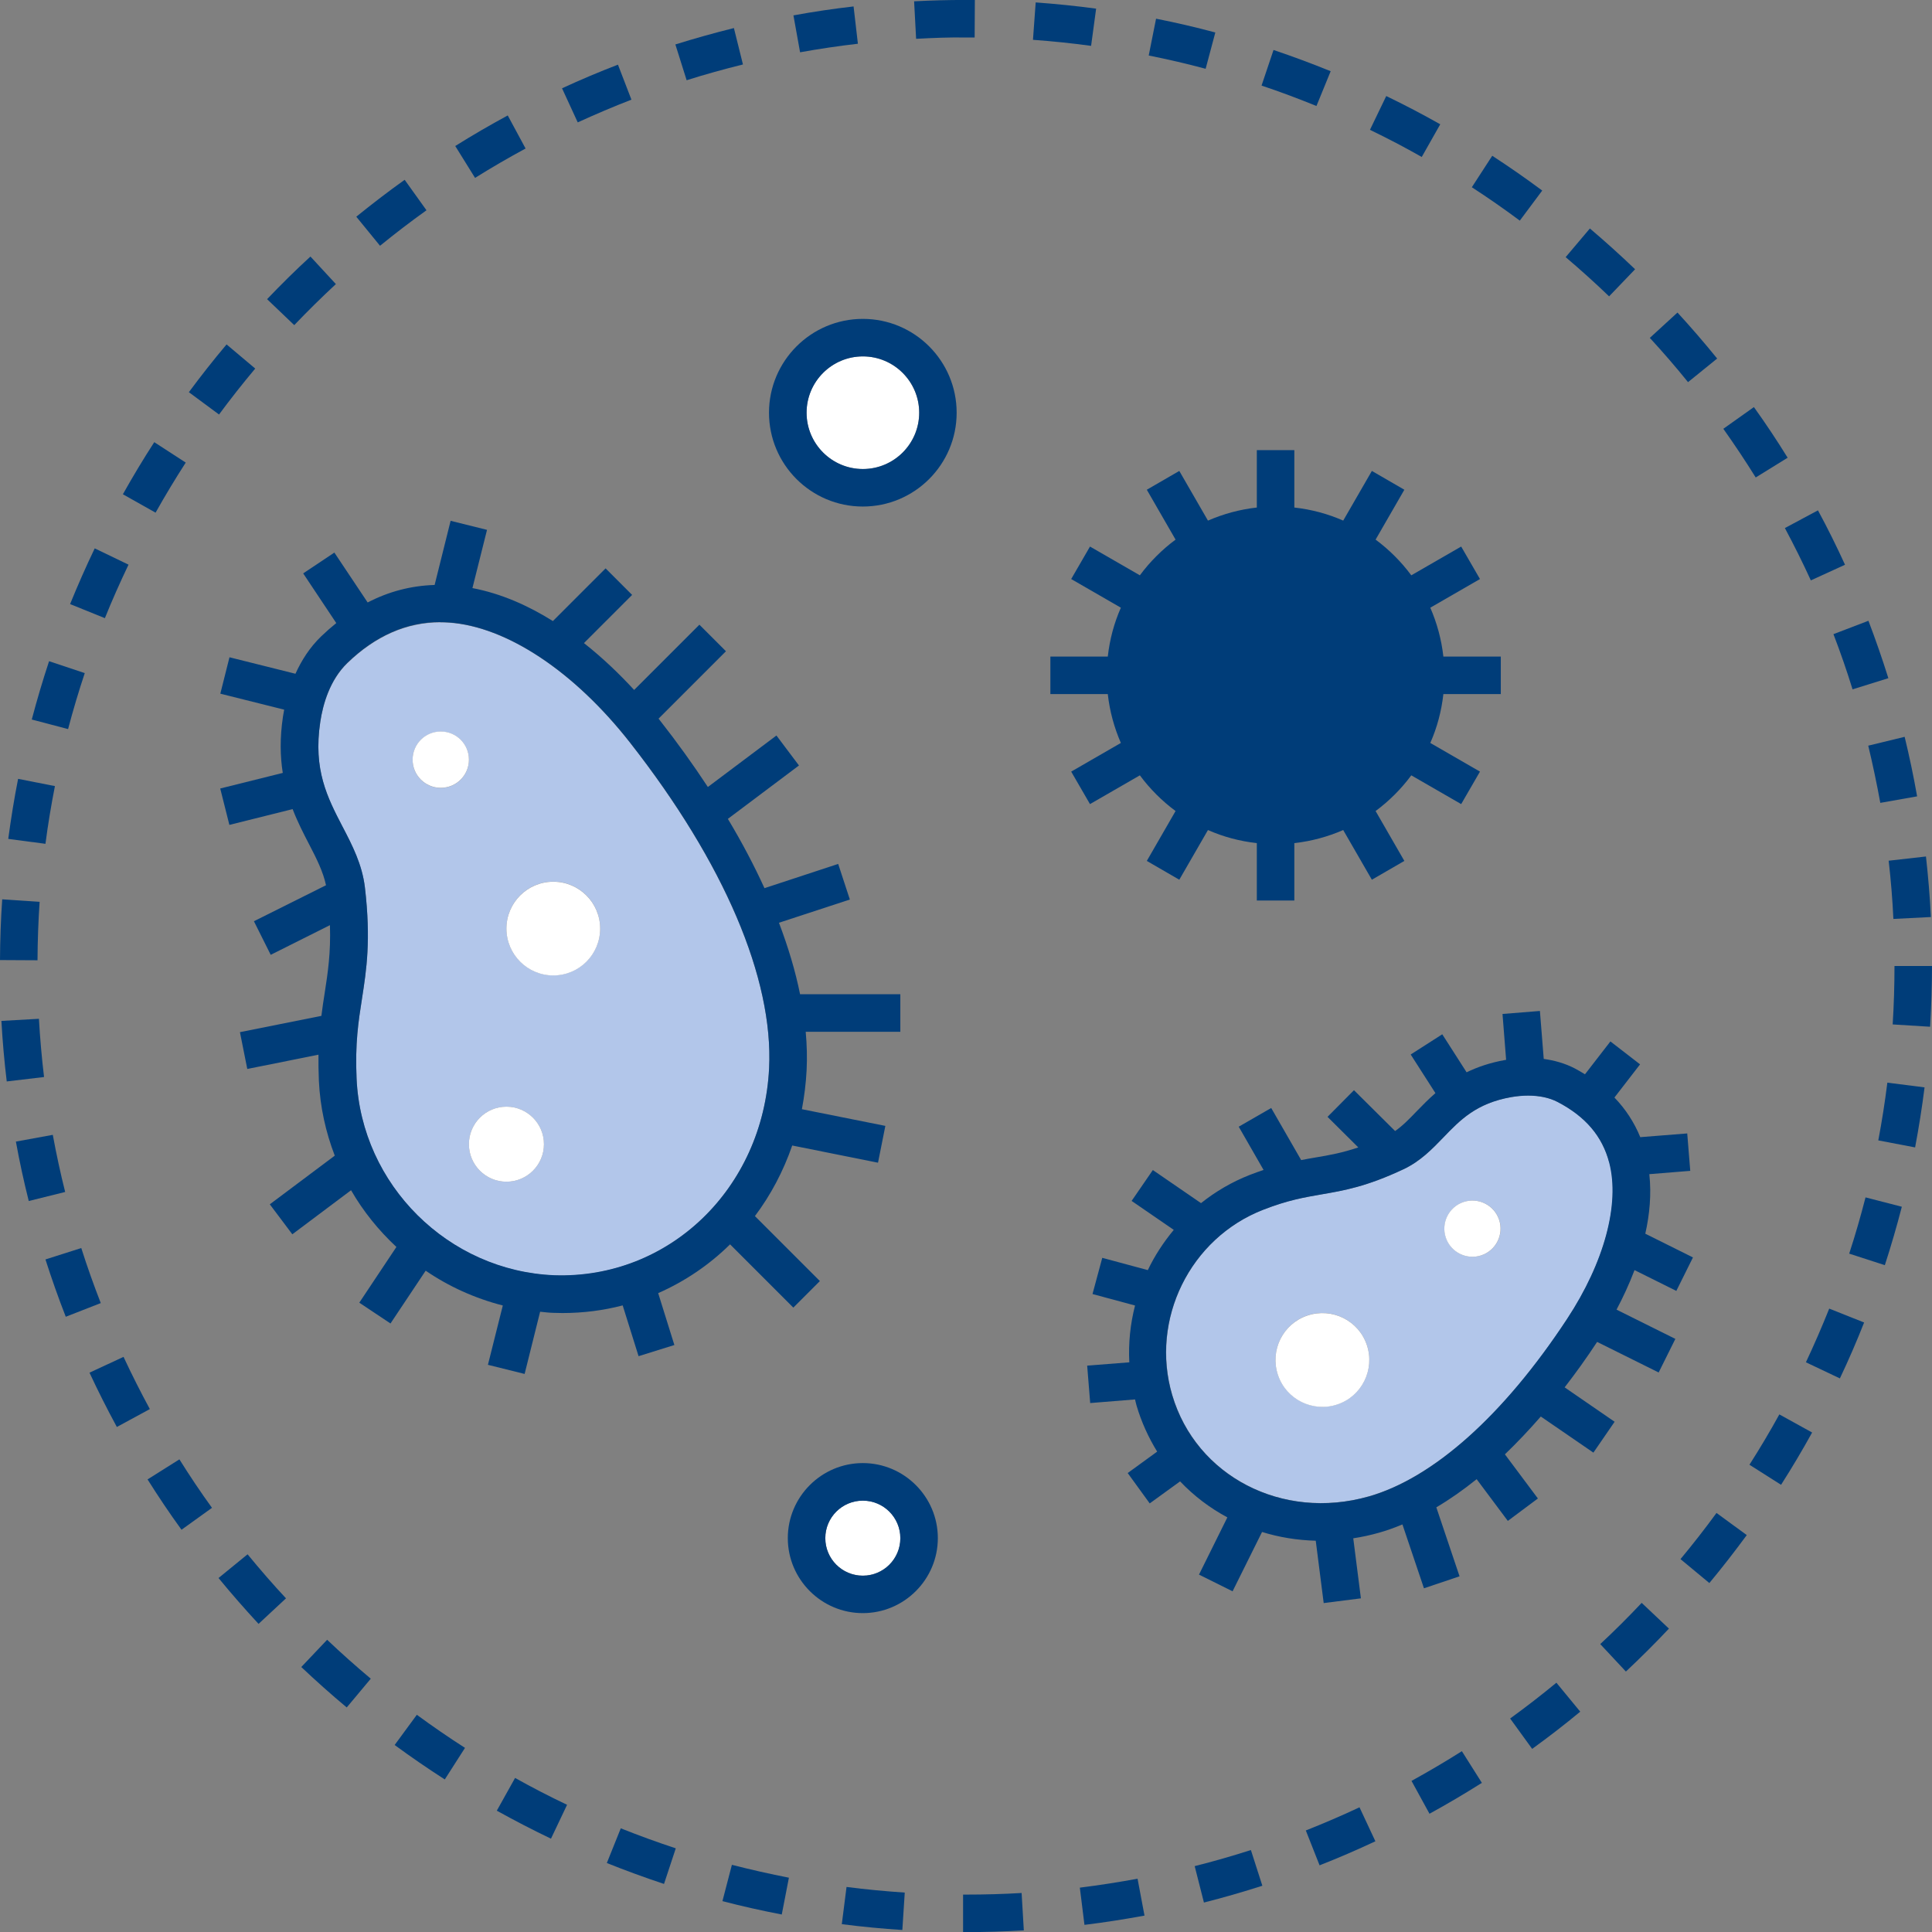
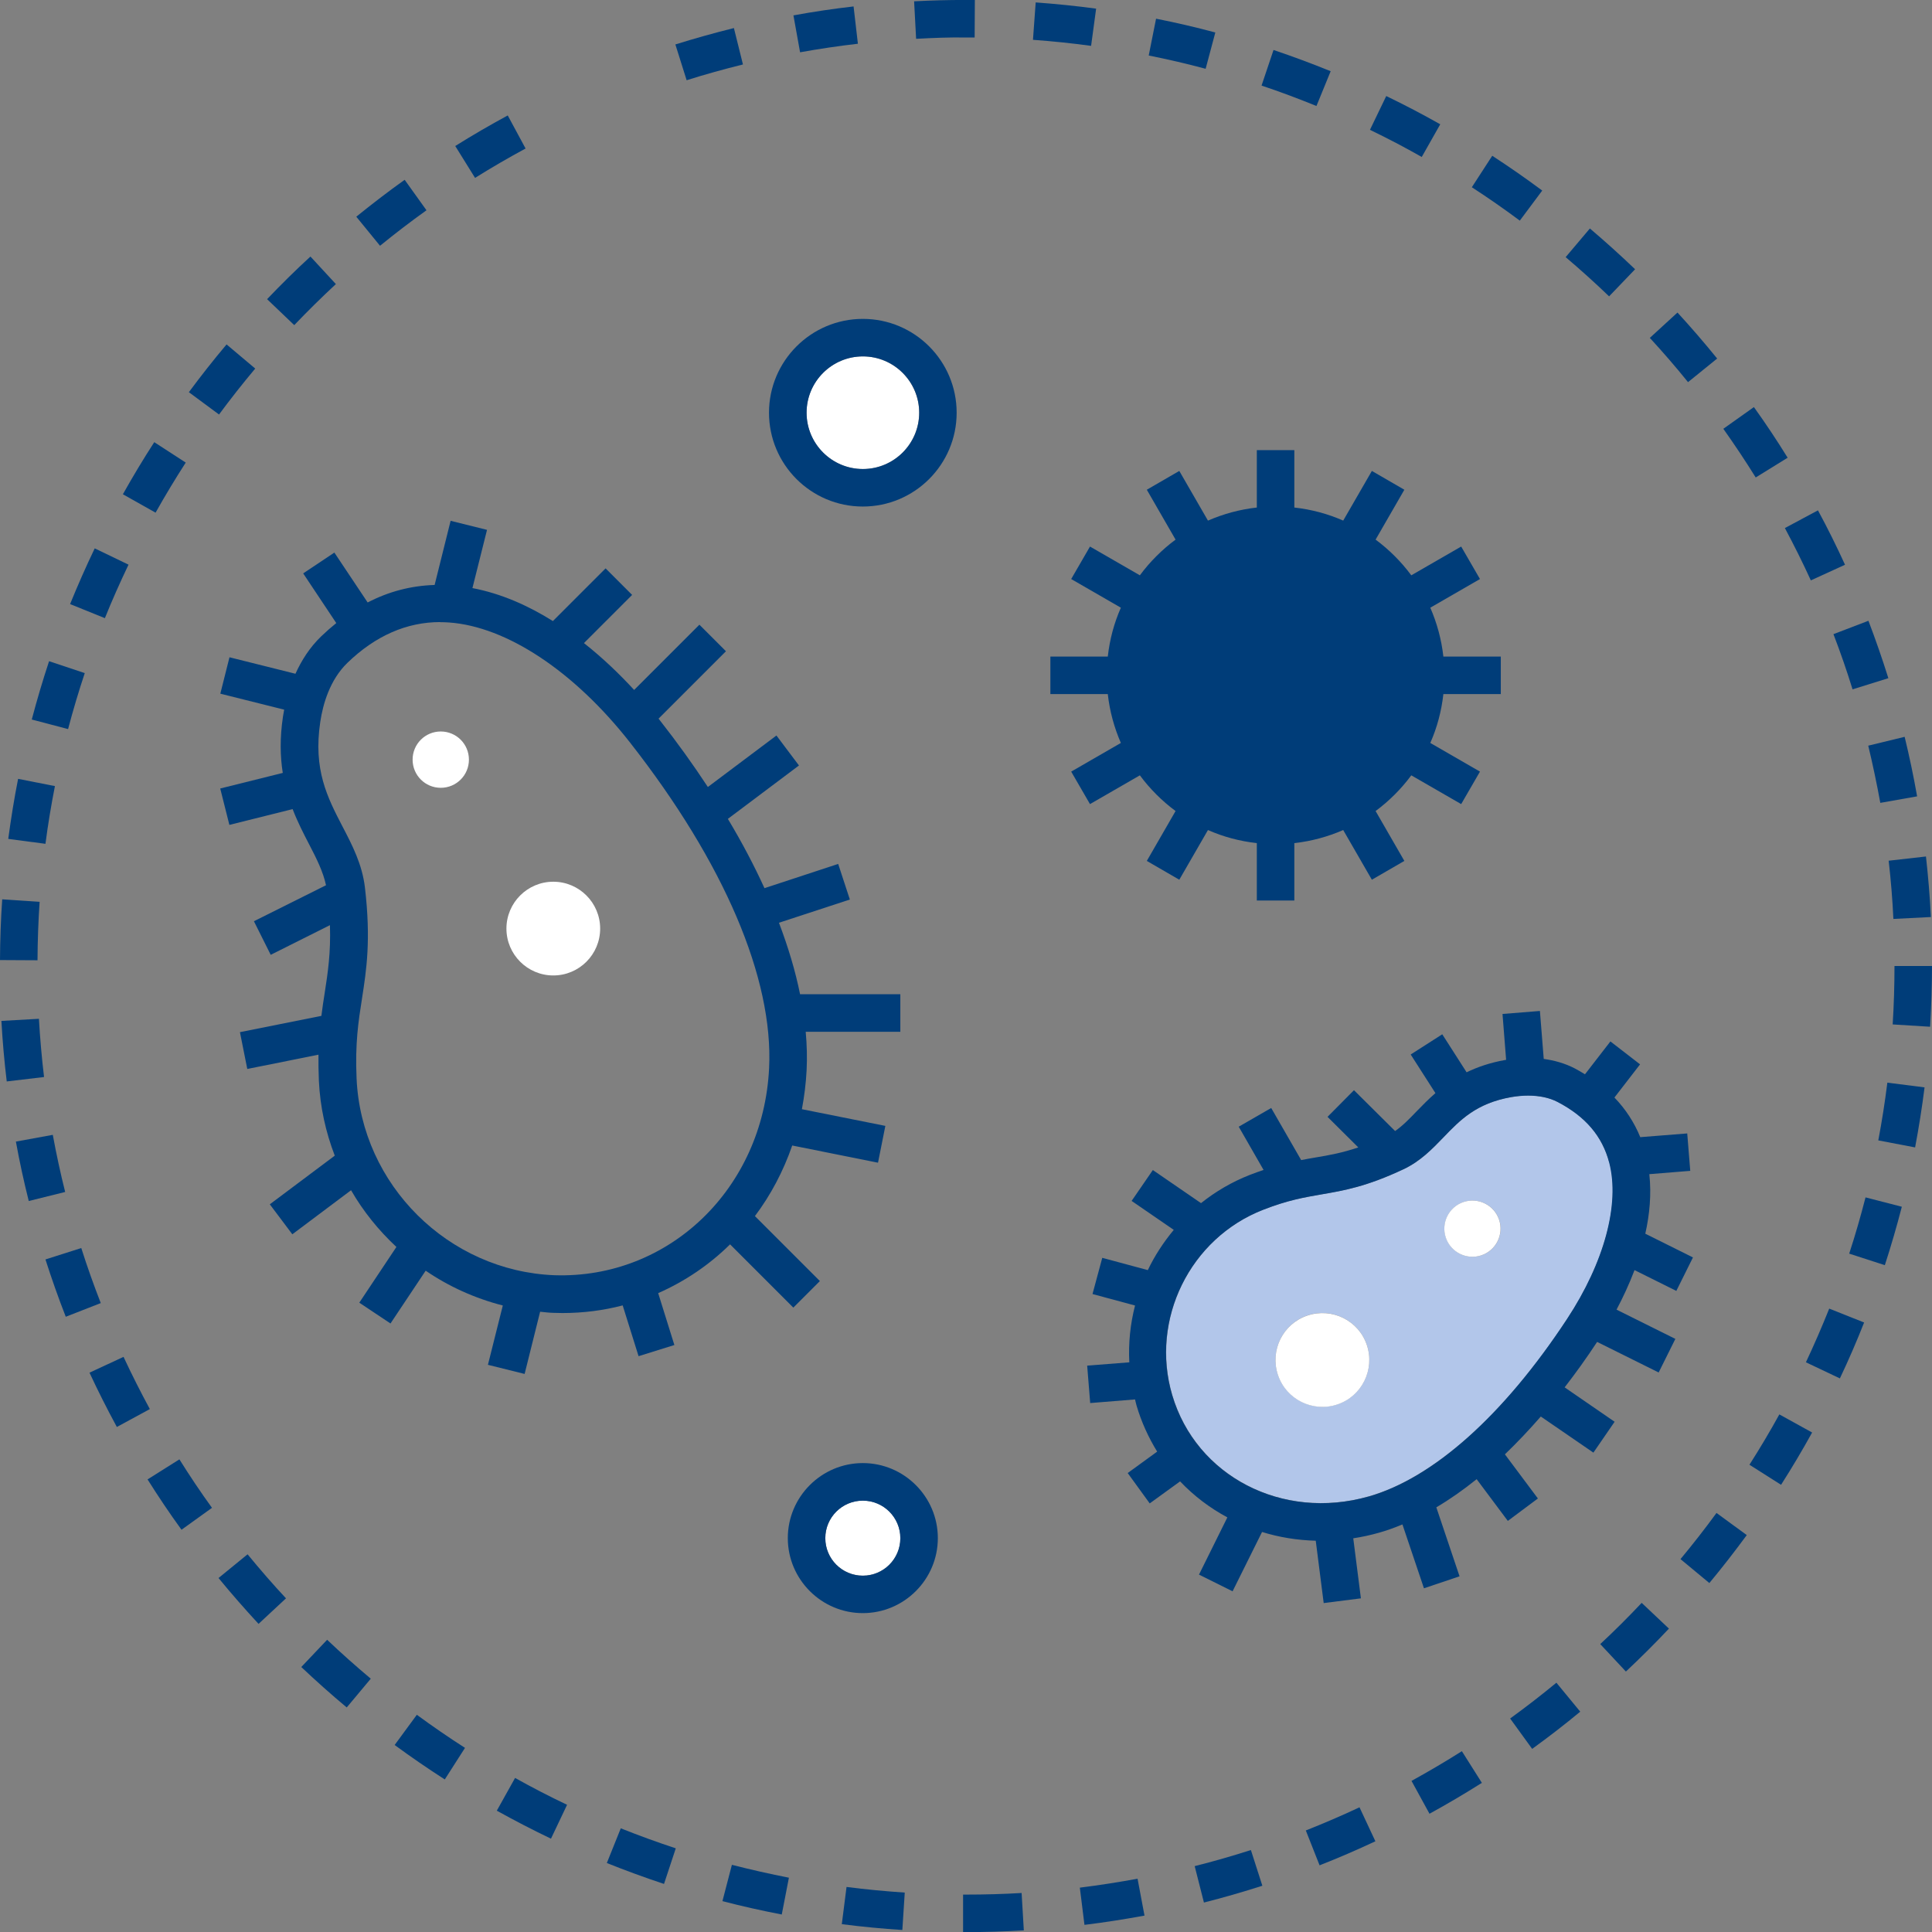
<svg xmlns="http://www.w3.org/2000/svg" id="Layer_2" data-name="Layer 2" viewBox="0 0 192.12 192.13">
  <rect x="0" y="0" width="192.12" height="192.13" fill="#808080" stroke="none" />
  <defs>
    <style>
      .cls-1 {
        fill: #003d79;
      }

      .cls-2 {
        fill: #b2c6ea;
      }

      .cls-3 {
        fill: #fff;
      }
    </style>
  </defs>
  <g id="Layer_4" data-name="Layer 4">
    <g>
      <path class="cls-2" d="M160.03,115.61c-.69-2.62-2.37-4.6-5.14-6.04-.81-.42-1.81-.63-2.92-.63-.54,0-1.1.05-1.68.15-3.48.62-5.07,2.27-6.75,4.01-1.13,1.17-2.29,2.38-3.96,3.16-3.69,1.74-5.95,2.13-8.14,2.5-1.72.3-3.35.57-5.81,1.53-7.29,2.83-11.26,10.92-9.06,18.42,2.38,8.08,10.94,12.52,19.51,10.1,6.45-1.83,13.48-8.1,19.77-17.66,3.7-5.63,5.27-11.44,4.2-15.55ZM132.99,139.65c-2.44.82-5.08-.49-5.91-2.93-.82-2.44.49-5.08,2.93-5.91,2.44-.82,5.08.49,5.91,2.93.82,2.44-.49,5.08-2.93,5.91ZM147.32,124.83c-1.46.49-3.05-.3-3.54-1.76-.49-1.46.3-3.05,1.76-3.54,1.46-.49,3.05.3,3.54,1.76.49,1.46-.3,3.05-1.76,3.54Z" />
      <path class="cls-3" d="M130.01,130.82c-2.44.82-3.75,3.46-2.93,5.91.82,2.44,3.47,3.75,5.91,2.93,2.44-.82,3.75-3.47,2.93-5.91-.82-2.44-3.46-3.75-5.91-2.93Z" />
-       <path class="cls-3" d="M145.53,119.53c-1.46.49-2.25,2.08-1.76,3.54.49,1.46,2.08,2.25,3.54,1.76,1.46-.49,2.25-2.08,1.76-3.54-.49-1.46-2.08-2.25-3.54-1.76Z" />
-       <path class="cls-2" d="M34.07,82.23c.96,1.85,1.95,3.75,2.22,6.05.61,5.24.15,8.18-.29,11.02-.36,2.3-.7,4.47-.54,7.99.48,10.55,9.13,19.13,19.68,19.54,11.37.37,20.75-8.61,21.34-20.59.44-8.93-4.47-20.43-13.82-32.37-5.55-7.09-12.28-11.56-18.01-11.95-.29-.02-.58-.03-.87-.03-3.35,0-6.45,1.36-9.24,4.06-1.75,1.69-2.43,4.11-2.69,5.85-.72,4.78.71,7.53,2.22,10.44ZM55.02,87.67c2.58,0,4.66,2.09,4.66,4.66s-2.09,4.66-4.66,4.66-4.66-2.09-4.66-4.66,2.09-4.66,4.66-4.66ZM50.36,110.05c2.06,0,3.73,1.67,3.73,3.73s-1.67,3.73-3.73,3.73-3.73-1.67-3.73-3.73,1.67-3.73,3.73-3.73ZM43.83,72.75c1.55,0,2.8,1.25,2.8,2.8s-1.25,2.8-2.8,2.8-2.8-1.25-2.8-2.8,1.25-2.8,2.8-2.8Z" />
+       <path class="cls-3" d="M145.53,119.53c-1.46.49-2.25,2.08-1.76,3.54.49,1.46,2.08,2.25,3.54,1.76,1.46-.49,2.25-2.08,1.76-3.54-.49-1.46-2.08-2.25-3.54-1.76" />
      <path class="cls-3" d="M43.83,78.34c1.55,0,2.8-1.25,2.8-2.8s-1.25-2.8-2.8-2.8-2.8,1.25-2.8,2.8,1.25,2.8,2.8,2.8Z" />
      <path class="cls-3" d="M55.02,97c2.58,0,4.66-2.09,4.66-4.66s-2.09-4.66-4.66-4.66-4.66,2.09-4.66,4.66,2.09,4.66,4.66,4.66Z" />
-       <path class="cls-3" d="M50.36,117.51c2.06,0,3.73-1.67,3.73-3.73s-1.67-3.73-3.73-3.73-3.73,1.67-3.73,3.73,1.67,3.73,3.73,3.73Z" />
      <path class="cls-3" d="M91.4,41.04c0-3.09-2.51-5.6-5.6-5.6s-5.6,2.51-5.6,5.6,2.51,5.6,5.6,5.6,5.6-2.51,5.6-5.6Z" />
      <path class="cls-3" d="M85.8,149.22c-2.06,0-3.73,1.67-3.73,3.73s1.67,3.73,3.73,3.73,3.73-1.67,3.73-3.73-1.67-3.73-3.73-3.73Z" />
      <path class="cls-1" d="M71.84,189.05c1.95.51,3.93.95,5.9,1.33l.71-3.66c-1.89-.37-3.79-.8-5.67-1.28l-.94,3.61Z" />
      <path class="cls-1" d="M49.41,180.06c1.75.97,3.56,1.91,5.38,2.78l1.6-3.37c-1.75-.83-3.49-1.73-5.17-2.67l-1.82,3.26Z" />
      <path class="cls-1" d="M39.24,173.52c1.63,1.2,3.31,2.35,4.99,3.43l2.01-3.14c-1.61-1.03-3.22-2.14-4.79-3.29l-2.21,3.01Z" />
      <path class="cls-1" d="M60.34,185.26c1.85.74,3.76,1.44,5.69,2.08l1.17-3.54c-1.85-.61-3.69-1.28-5.47-1.99l-1.39,3.46Z" />
      <path class="cls-1" d="M29.96,165.77c1.45,1.37,2.97,2.73,4.52,4.02l2.39-2.86c-1.49-1.25-2.95-2.55-4.34-3.87l-2.57,2.71Z" />
      <path class="cls-1" d="M96.06,188.4h-.29v3.73h.29c1.91,0,3.84-.06,5.75-.17l-.22-3.72c-1.83.11-3.69.16-5.53.16Z" />
      <path class="cls-1" d="M83.71,191.34c2,.26,4.02.45,6.02.58l.24-3.72c-1.92-.13-3.87-.31-5.79-.56l-.47,3.7Z" />
      <path class="cls-1" d="M14.67,147.11c1.07,1.7,2.2,3.39,3.38,5.01l3.03-2.18c-1.13-1.56-2.22-3.19-3.24-4.82l-3.16,1.99Z" />
      <path class="cls-1" d="M5.25,112.85l-3.67.67c.36,1.98.79,3.97,1.28,5.91l3.62-.9c-.47-1.87-.88-3.78-1.23-5.68Z" />
      <path class="cls-1" d="M8.07,124.11l-3.55,1.13c.61,1.91,1.29,3.83,2.02,5.7l3.48-1.36c-.7-1.8-1.36-3.65-1.94-5.48Z" />
      <path class="cls-1" d="M12.28,134.93l-3.38,1.57c.84,1.81,1.76,3.63,2.72,5.4l3.28-1.78c-.92-1.7-1.8-3.44-2.61-5.18Z" />
      <path class="cls-1" d="M3.87,101.31l-3.73.21c.11,2,.29,4.03.53,6.02l3.71-.44c-.23-1.92-.4-3.87-.51-5.79Z" />
      <path class="cls-1" d="M21.73,156.92c1.28,1.56,2.62,3.09,3.98,4.56l2.73-2.54c-1.31-1.4-2.59-2.88-3.82-4.38l-2.89,2.36Z" />
      <path class="cls-1" d="M109,.86c-1.98-.27-4-.47-6.01-.62l-.27,3.72c1.94.14,3.88.34,5.78.6l.5-3.7Z" />
      <path class="cls-1" d="M107.38,187.71l.46,3.7c1.99-.24,4-.56,5.97-.92l-.69-3.67c-1.89.35-3.83.65-5.74.89Z" />
      <path class="cls-1" d="M173.96,145.65l3.15,2c1.08-1.69,2.12-3.44,3.09-5.2l-3.26-1.8c-.93,1.69-1.93,3.37-2.97,5Z" />
      <path class="cls-1" d="M183.88,124.66l3.55,1.15c.62-1.91,1.19-3.87,1.69-5.81l-3.61-.93c-.48,1.87-1.02,3.75-1.62,5.58Z" />
      <path class="cls-1" d="M188.39,96.06c0,1.93-.06,3.89-.18,5.81l3.72.23c.12-2,.19-4.03.19-6.04h-3.73Z" />
      <path class="cls-1" d="M186.77,113.4l3.67.7c.37-1.97.69-3.98.94-5.97l-3.7-.47c-.24,1.92-.54,3.85-.9,5.74Z" />
      <path class="cls-1" d="M167.11,155.04l2.87,2.38c1.28-1.54,2.53-3.15,3.72-4.77l-3.01-2.2c-1.14,1.56-2.34,3.1-3.58,4.59Z" />
      <path class="cls-1" d="M179.59,135.47l3.37,1.6c.86-1.81,1.67-3.68,2.41-5.56l-3.47-1.38c-.72,1.8-1.5,3.6-2.32,5.34Z" />
      <path class="cls-1" d="M118.8,185.57l.92,3.62c1.95-.49,3.9-1.06,5.81-1.67l-1.14-3.55c-1.84.59-3.72,1.13-5.59,1.6Z" />
      <path class="cls-1" d="M129.85,182.02l1.37,3.47c1.87-.73,3.73-1.54,5.55-2.39l-1.58-3.38c-1.74.82-3.54,1.59-5.33,2.3Z" />
      <path class="cls-1" d="M150.17,170.89l2.19,3.02c1.63-1.18,3.24-2.42,4.78-3.7l-2.37-2.88c-1.49,1.23-3.03,2.42-4.6,3.56Z" />
      <path class="cls-1" d="M159.13,163.49l2.55,2.73c1.46-1.37,2.91-2.81,4.28-4.27l-2.71-2.56c-1.32,1.4-2.71,2.79-4.12,4.1Z" />
      <path class="cls-1" d="M140.36,177.09l1.79,3.27c1.76-.96,3.51-2,5.21-3.07l-1.99-3.15c-1.63,1.03-3.31,2.02-5,2.95Z" />
      <path class="cls-1" d="M5.46,78.17l-3.66-.72c-.39,1.96-.71,3.97-.98,5.97l3.7.49c.25-1.93.57-3.85.94-5.73Z" />
      <path class="cls-1" d="M96.06,3.73h.86s.02-3.73.02-3.73h-.88c-1.71-.01-3.44.04-5.16.13l.2,3.73c1.66-.09,3.35-.16,4.96-.13Z" />
      <path class="cls-1" d="M120.85,3.23c-1.93-.52-3.91-.98-5.89-1.37l-.73,3.66c1.9.38,3.8.82,5.66,1.32l.96-3.6Z" />
      <path class="cls-1" d="M143.22,12.36c-1.75-.99-3.55-1.93-5.37-2.81l-1.62,3.36c1.74.84,3.48,1.75,5.15,2.7l1.84-3.25Z" />
      <path class="cls-1" d="M132.32,7.08c-1.87-.76-3.78-1.47-5.68-2.11l-1.19,3.54c1.83.61,3.66,1.3,5.46,2.03l1.41-3.45Z" />
      <path class="cls-1" d="M52.26,14.76l-1.77-3.28c-1.77.96-3.53,1.98-5.22,3.04l1.97,3.17c1.63-1.02,3.32-2,5.02-2.92Z" />
      <path class="cls-1" d="M42.41,20.91l-2.17-3.03c-1.63,1.16-3.24,2.4-4.81,3.67l2.36,2.89c1.5-1.22,3.05-2.41,4.62-3.53Z" />
-       <path class="cls-1" d="M62.79,9.91l-1.34-3.48c-1.85.71-3.72,1.5-5.56,2.35l1.56,3.39c1.77-.81,3.56-1.57,5.34-2.26Z" />
      <path class="cls-1" d="M85.31,4.35l-.43-3.71c-2.01.23-4.02.53-5.98.89l.66,3.67c1.89-.34,3.82-.63,5.75-.85Z" />
      <path class="cls-1" d="M153.36,18.95c-1.61-1.2-3.28-2.36-4.97-3.46l-2.03,3.13c1.62,1.05,3.23,2.17,4.77,3.32l2.23-2.99Z" />
      <path class="cls-1" d="M180.08,57.71l3.39-1.55c-.83-1.82-1.73-3.64-2.69-5.41l-3.29,1.76c.91,1.7,1.78,3.45,2.58,5.2Z" />
      <path class="cls-1" d="M186.97,79.84l3.67-.65c-.35-1.99-.77-3.98-1.24-5.92l-3.62.88c.45,1.87.85,3.78,1.2,5.69Z" />
      <path class="cls-1" d="M184.22,68.55l3.56-1.11c-.6-1.92-1.27-3.84-1.98-5.71l-3.48,1.33c.69,1.8,1.33,3.64,1.9,5.49Z" />
      <path class="cls-1" d="M162.59,26.77c-1.45-1.39-2.96-2.75-4.49-4.05l-2.41,2.85c1.47,1.25,2.93,2.56,4.32,3.9l2.58-2.69Z" />
      <path class="cls-1" d="M170.76,35.66c-1.27-1.57-2.6-3.11-3.95-4.58l-2.75,2.52c1.3,1.41,2.58,2.89,3.8,4.4l2.9-2.35Z" />
      <path class="cls-1" d="M177.76,45.51c-1.05-1.7-2.18-3.4-3.35-5.03l-3.04,2.16c1.12,1.58,2.2,3.2,3.22,4.84l3.17-1.96Z" />
      <path class="cls-1" d="M73.88,6.41l-.9-3.62c-1.97.49-3.93,1.04-5.82,1.63l1.12,3.56c1.82-.58,3.71-1.1,5.6-1.57Z" />
      <path class="cls-1" d="M12.78,56.15l-3.36-1.62c-.87,1.81-1.69,3.68-2.45,5.54l3.46,1.4c.72-1.79,1.52-3.58,2.35-5.32Z" />
      <path class="cls-1" d="M33.4,28.25l-2.53-2.74c-1.47,1.35-2.92,2.78-4.31,4.24l2.7,2.58c1.34-1.4,2.73-2.77,4.14-4.08Z" />
      <path class="cls-1" d="M18.47,46l-3.13-2.03c-1.09,1.68-2.14,3.43-3.12,5.18l3.25,1.83c.95-1.69,1.96-3.37,3-4.98Z" />
      <path class="cls-1" d="M3.94,89.68l-3.72-.25c-.14,2-.21,4.03-.22,6.04l3.73.02c.01-1.93.08-3.89.21-5.81Z" />
      <path class="cls-1" d="M188.28,91.38l3.73-.19c-.1-2.02-.27-4.04-.49-6.02l-3.71.42c.22,1.9.38,3.85.47,5.79Z" />
      <path class="cls-1" d="M8.42,66.93l-3.54-1.18c-.63,1.91-1.21,3.86-1.72,5.8l3.61.95c.49-1.86,1.05-3.74,1.66-5.57Z" />
      <path class="cls-1" d="M25.38,36.65l-2.85-2.4c-1.29,1.53-2.55,3.13-3.75,4.75l3,2.22c1.15-1.56,2.36-3.09,3.6-4.57Z" />
      <path class="cls-1" d="M166.69,128.38l1.66-3.34-4.74-2.36c.43-1.91.62-3.92.4-5.92l4.07-.33-.3-3.72-4.67.37c-.6-1.47-1.46-2.79-2.57-3.94l2.55-3.3-2.95-2.28-2.53,3.27c-.33-.2-.65-.4-1-.58-1.02-.53-2.08-.81-3.1-.95l-.38-4.77-3.72.3.36,4.56s-.08.01-.12.02c-1.5.27-2.74.7-3.81,1.22l-2.42-3.78-3.14,2.01,2.46,3.84c-.7.61-1.31,1.23-1.87,1.81-.74.77-1.4,1.45-2.14,1.96l-4.09-4.06-2.63,2.65,3.06,3.04c-1.6.54-2.87.77-4.25,1-.47.08-.94.16-1.43.26l-2.98-5.18-3.23,1.86,2.47,4.3c-.43.15-.88.3-1.36.49-1.79.7-3.42,1.66-4.86,2.81l-4.79-3.29-2.11,3.07,4.19,2.88c-1.02,1.23-1.9,2.57-2.58,4l-4.53-1.22-.97,3.6,4.23,1.14c-.47,1.83-.67,3.73-.57,5.65l-4.19.33.3,3.72,4.46-.36c.05.2.09.4.15.61.49,1.66,1.19,3.18,2.05,4.58l-2.93,2.13,2.19,3.02,3.02-2.19c1.37,1.44,2.95,2.64,4.7,3.58l-2.82,5.69,3.34,1.66,2.93-5.9c1.7.53,3.5.82,5.34.87l.79,6.2,3.7-.47-.76-5.97c.85-.13,1.69-.31,2.54-.55.78-.22,1.56-.5,2.35-.83l2.14,6.35,3.54-1.19-2.31-6.86c1.34-.79,2.68-1.73,4.01-2.8l3.1,4.15,2.99-2.23-3.28-4.39c1.2-1.15,2.39-2.41,3.57-3.76l5.23,3.59,2.11-3.07-4.97-3.42c1.1-1.42,2.18-2.92,3.23-4.52l6.12,3.04,1.66-3.34-5.85-2.91c.61-1.15,1.24-2.48,1.79-3.93l4.18,2.08ZM136.07,148.82c-8.56,2.42-17.13-2.02-19.51-10.1-2.21-7.5,1.77-15.59,9.06-18.42,2.46-.96,4.09-1.23,5.81-1.53,2.19-.38,4.45-.76,8.14-2.5,1.67-.79,2.84-2,3.96-3.16,1.68-1.75,3.28-3.4,6.75-4.01.58-.1,1.14-.15,1.68-.15,1.11,0,2.11.21,2.92.63,2.77,1.44,4.46,3.41,5.14,6.04,1.07,4.11-.49,9.92-4.2,15.55-6.29,9.56-13.31,15.84-19.77,17.66Z" />
      <path class="cls-1" d="M52.17,136.62l1.54-6.18c.43.04.85.1,1.28.11.32.01.63.02.95.02,2.06,0,4.07-.26,5.98-.76l1.58,5.05,3.56-1.11-1.61-5.16c2.66-1.17,5.08-2.81,7.15-4.85l6.29,6.29,2.64-2.64-6.46-6.46c1.57-2.09,2.82-4.45,3.71-7.02l8.53,1.71.73-3.66-8.3-1.66c.24-1.26.4-2.55.47-3.88.06-1.24.03-2.51-.09-3.82h9.41v-3.73h-9.97c-.46-2.29-1.17-4.66-2.1-7.11l7.05-2.31-1.16-3.54-7.33,2.41c-1.03-2.26-2.24-4.56-3.64-6.89l7.07-5.31-2.24-2.98-6.82,5.12c-1.45-2.21-3.05-4.44-4.81-6.68-.03-.04-.07-.08-.09-.12l6.7-6.7-2.64-2.64-6.49,6.49c-1.36-1.48-3.04-3.12-4.99-4.66l4.79-4.79-2.64-2.64-5.24,5.24c-2.42-1.52-5.12-2.73-8-3.28l1.45-5.79-3.62-.9-1.59,6.38c-2.33.07-4.56.65-6.66,1.74l-3.31-4.96-3.1,2.07,3.29,4.94c-.51.41-1.01.85-1.5,1.32-1.16,1.12-1.97,2.42-2.56,3.72l-6.56-1.64-.91,3.62,6.35,1.59c-.04.23-.09.47-.12.68-.32,2.14-.28,3.98-.02,5.61l-6.22,1.55.91,3.62,6.29-1.57c.5,1.3,1.09,2.44,1.64,3.5.75,1.44,1.39,2.72,1.68,4.07l-7.17,3.58,1.67,3.34,5.89-2.95c.09,2.79-.21,4.72-.52,6.73-.12.74-.23,1.49-.33,2.29l-8.1,1.62.73,3.66,7.08-1.42c-.01.79,0,1.65.04,2.59.12,2.61.68,5.11,1.58,7.45l-6.46,4.84,2.24,2.98,5.84-4.38c1.21,2.1,2.74,3.99,4.51,5.64l-3.69,5.54,3.1,2.07,3.5-5.25c2.31,1.58,4.9,2.75,7.67,3.46l-1.48,5.9,3.62.9ZM43.78,61.87c.29,0,.58.01.87.03,5.72.4,12.46,4.86,18.01,11.95,9.35,11.94,14.26,23.44,13.82,32.37-.59,11.99-9.96,20.96-21.34,20.59-10.55-.41-19.2-8.99-19.68-19.54-.16-3.52.18-5.69.54-7.99.44-2.84.9-5.78.29-11.02-.27-2.3-1.26-4.21-2.22-6.05-1.51-2.91-2.94-5.66-2.22-10.44.26-1.73.94-4.15,2.69-5.85,2.79-2.7,5.9-4.06,9.24-4.06Z" />
      <path class="cls-1" d="M106.52,76.73l1.87,3.23,4.96-2.86c1,1.35,2.2,2.55,3.55,3.55l-2.86,4.96,3.23,1.87,2.85-4.94c1.52.67,3.15,1.11,4.86,1.3v5.71h3.73v-5.71c1.71-.19,3.34-.64,4.86-1.3l2.85,4.94,3.23-1.87-2.86-4.96c1.35-1,2.55-2.2,3.55-3.55l4.96,2.86,1.87-3.23-4.94-2.85c.67-1.52,1.11-3.15,1.3-4.86h5.71v-3.73h-5.71c-.19-1.71-.64-3.34-1.3-4.86l4.94-2.85-1.87-3.23-4.96,2.86c-1-1.35-2.2-2.55-3.55-3.55l2.86-4.96-3.23-1.87-2.85,4.94c-1.52-.67-3.15-1.11-4.86-1.3v-5.71h-3.73v5.71c-1.71.19-3.34.64-4.86,1.3l-2.85-4.94-3.23,1.87,2.86,4.96c-1.35,1-2.55,2.2-3.55,3.55l-4.96-2.86-1.87,3.23,4.94,2.85c-.67,1.52-1.11,3.15-1.3,4.86h-5.71v3.73h5.71c.19,1.71.64,3.34,1.3,4.86l-4.94,2.85Z" />
      <path class="cls-1" d="M85.8,31.71c-5.14,0-9.33,4.18-9.33,9.33s4.18,9.33,9.33,9.33,9.33-4.18,9.33-9.33-4.18-9.33-9.33-9.33ZM80.21,41.04c0-3.09,2.51-5.6,5.6-5.6s5.6,2.51,5.6,5.6-2.51,5.6-5.6,5.6-5.6-2.51-5.6-5.6Z" />
      <path class="cls-1" d="M85.8,145.49c-4.11,0-7.46,3.35-7.46,7.46s3.35,7.46,7.46,7.46,7.46-3.35,7.46-7.46-3.35-7.46-7.46-7.46ZM85.8,156.69c-2.06,0-3.73-1.67-3.73-3.73s1.67-3.73,3.73-3.73,3.73,1.67,3.73,3.73-1.67,3.73-3.73,3.73Z" />
    </g>
  </g>
</svg>